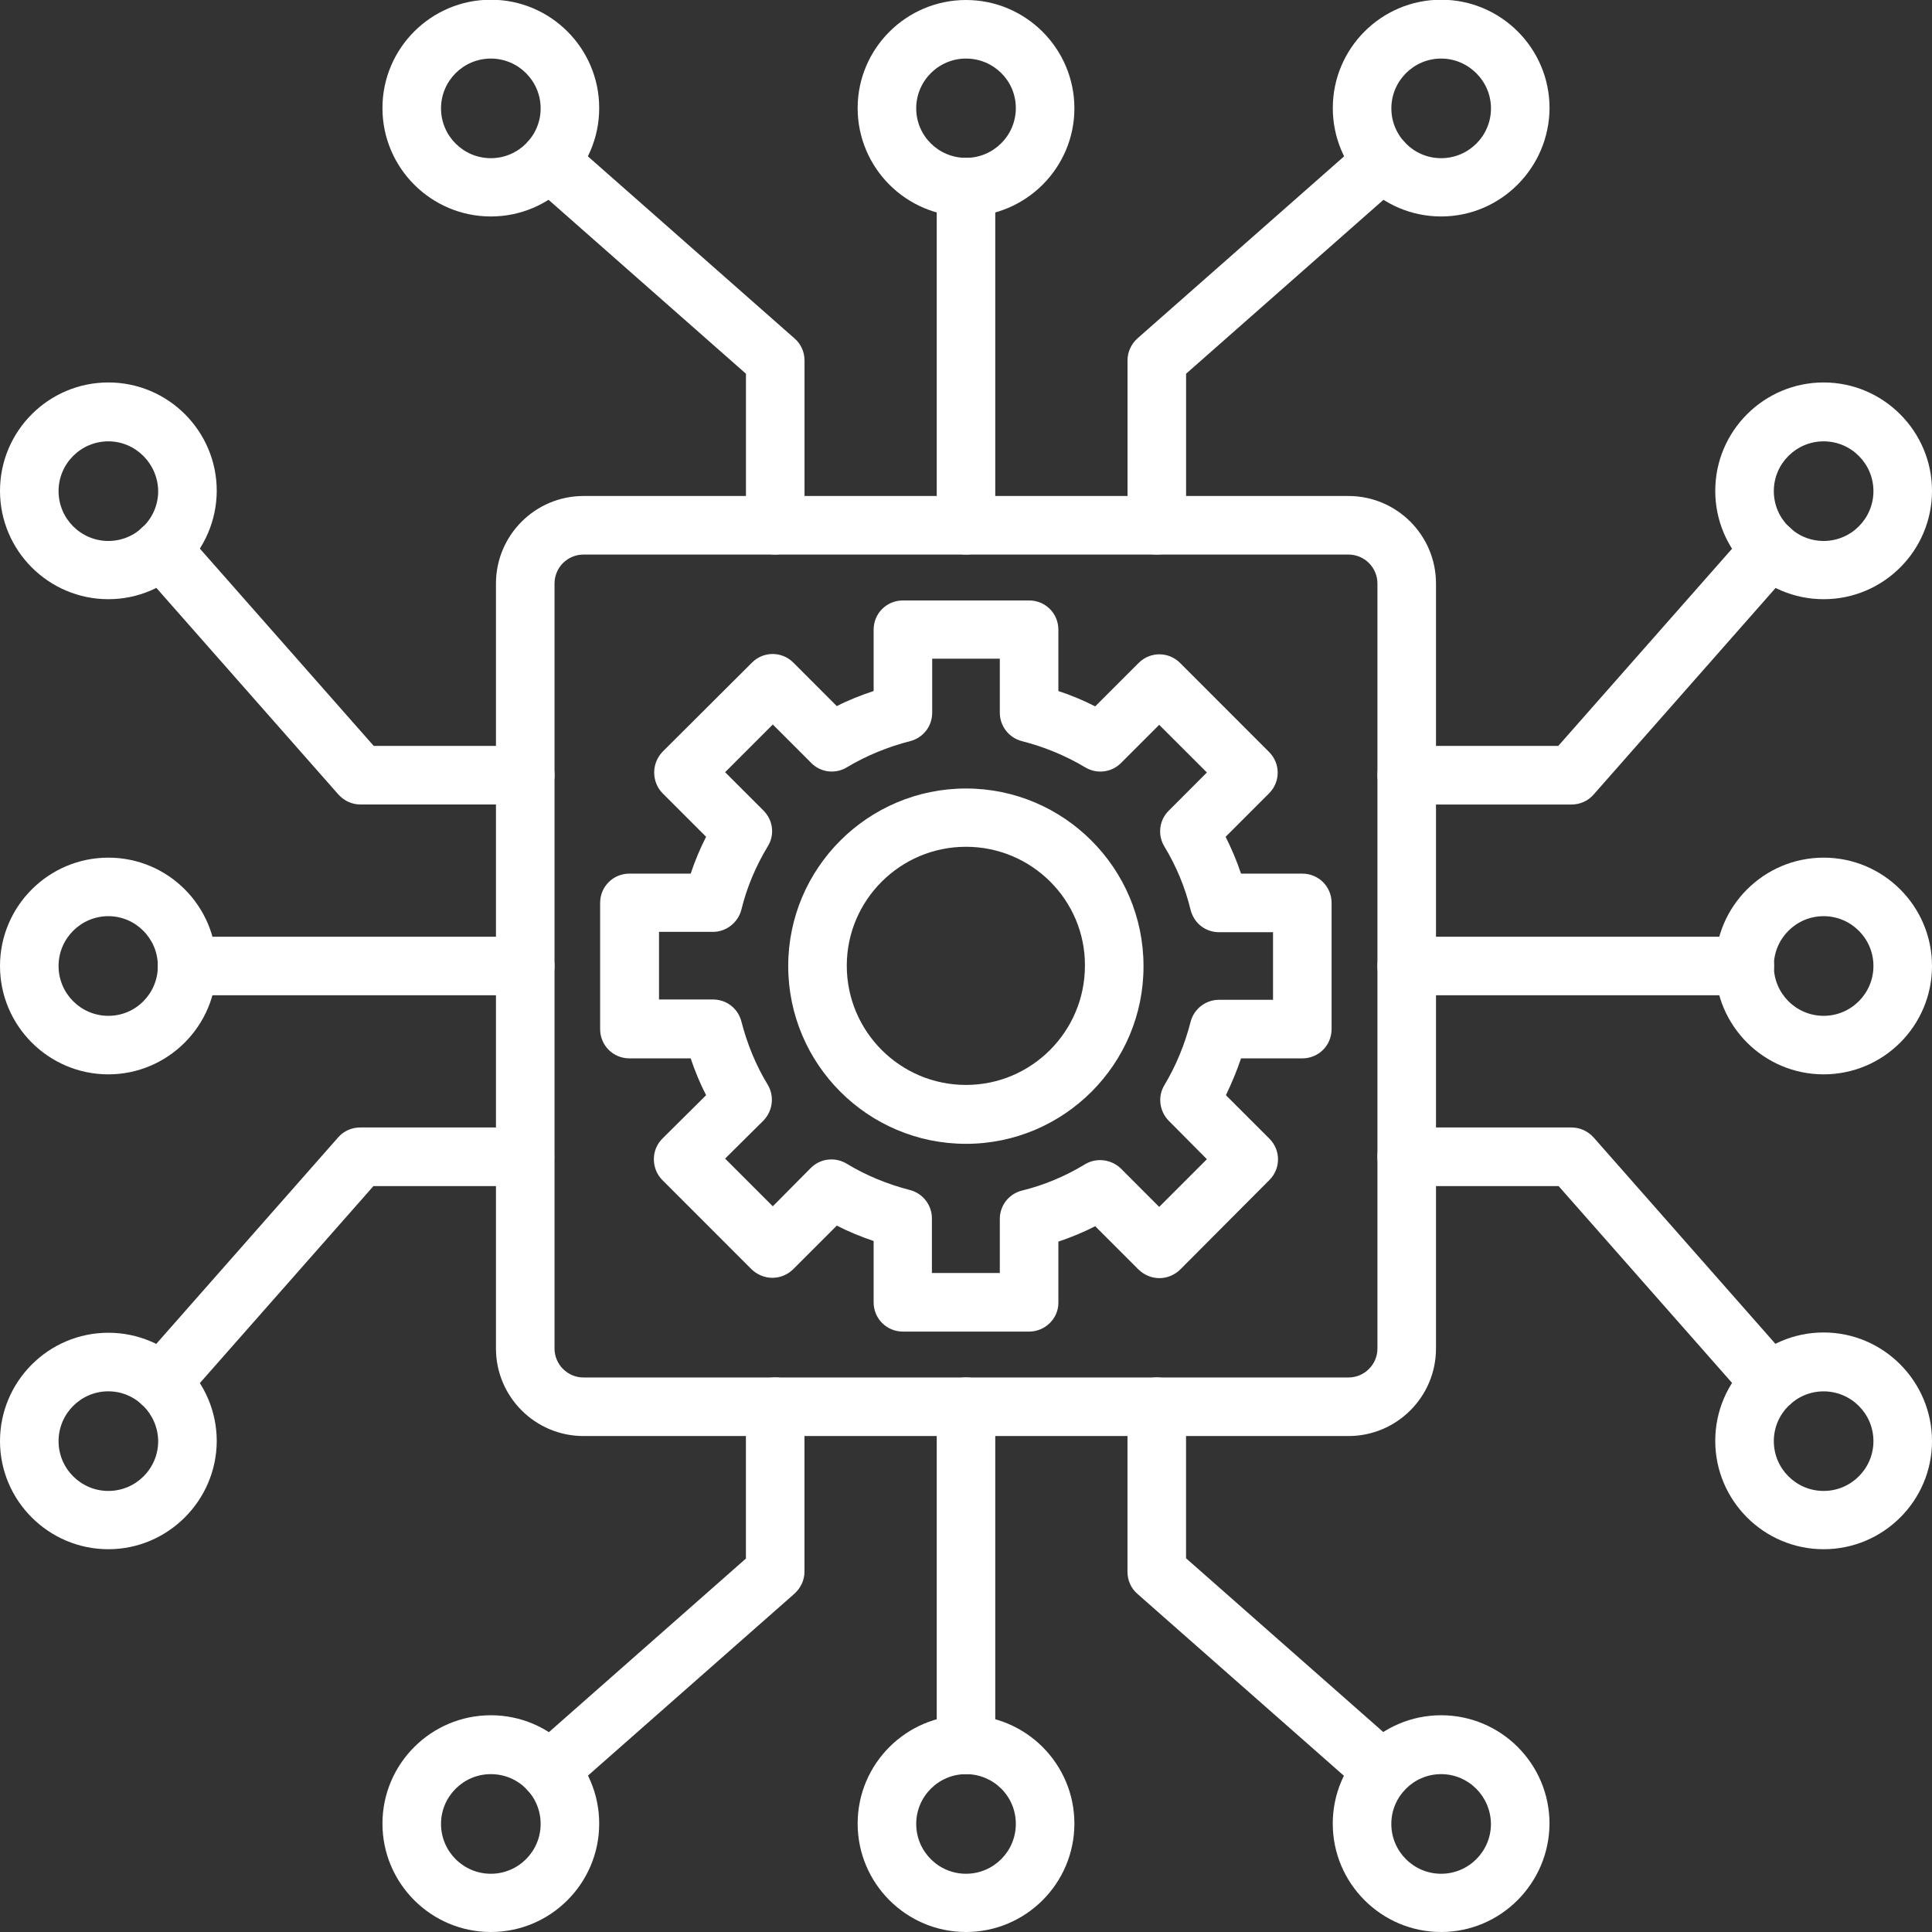
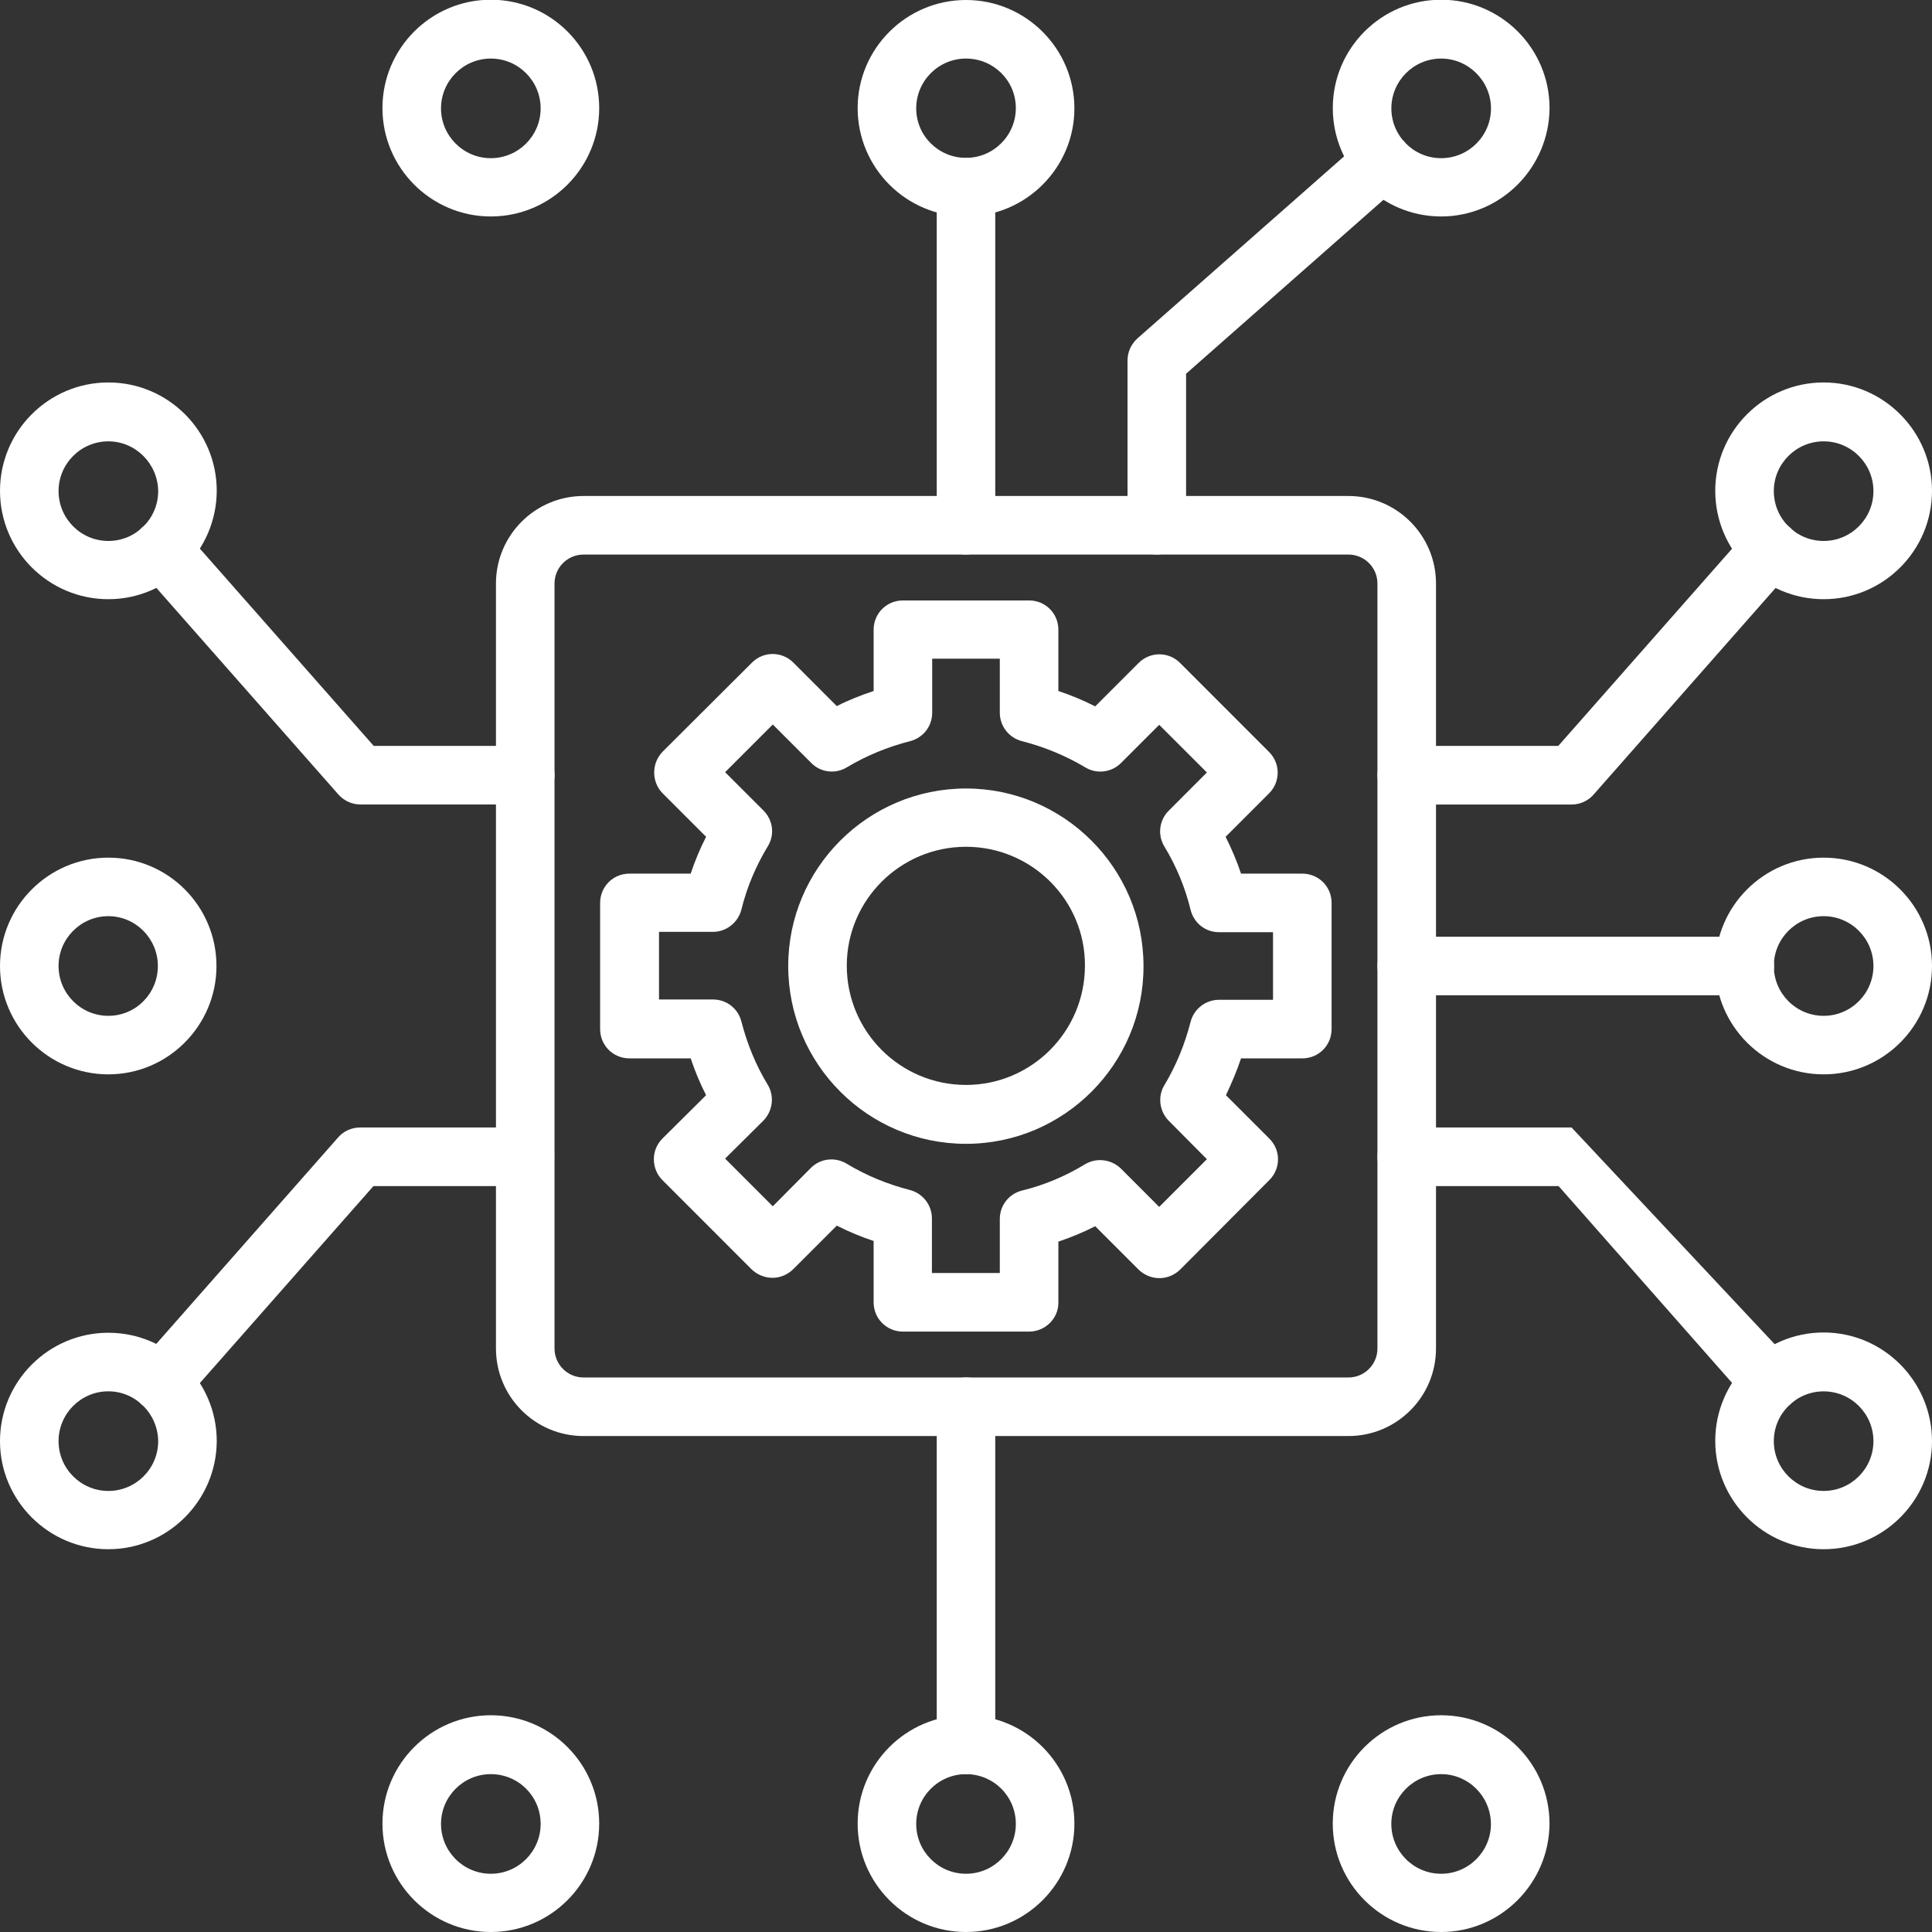
<svg xmlns="http://www.w3.org/2000/svg" width="48" height="48" viewBox="0 0 48 48" fill="none">
  <rect x="0" y="0" width="48" height="48" fill="#333333" stroke="none" />
  <g clip-path="url(#clip0_35_142)">
    <path d="M25.568 33.083H22.433C22.028 33.083 21.705 32.76 21.705 32.355V30.832C21.39 30.727 21.083 30.6 20.79 30.45L19.71 31.53C19.575 31.665 19.388 31.747 19.193 31.747C18.998 31.747 18.818 31.672 18.675 31.538L16.455 29.317C16.32 29.183 16.245 28.995 16.245 28.8C16.245 28.605 16.32 28.425 16.463 28.282L17.543 27.21C17.393 26.918 17.265 26.61 17.16 26.295H15.638C15.233 26.295 14.91 25.973 14.91 25.567V22.433C14.91 22.027 15.233 21.705 15.638 21.705H17.16C17.265 21.39 17.393 21.082 17.543 20.79L16.463 19.71C16.328 19.575 16.253 19.387 16.253 19.192C16.253 18.997 16.328 18.817 16.463 18.675L18.683 16.462C18.968 16.177 19.425 16.177 19.71 16.462L20.79 17.543C21.083 17.392 21.39 17.273 21.705 17.168V15.645C21.705 15.24 22.028 14.918 22.433 14.918H25.568C25.973 14.918 26.295 15.24 26.295 15.645V17.168C26.61 17.273 26.918 17.4 27.21 17.55L28.29 16.47C28.575 16.185 29.033 16.185 29.318 16.47L31.53 18.683C31.815 18.968 31.815 19.425 31.53 19.71L30.45 20.79C30.6 21.09 30.728 21.39 30.833 21.705H32.355C32.76 21.705 33.083 22.027 33.083 22.433V25.567C33.083 25.973 32.76 26.295 32.355 26.295H30.833C30.728 26.61 30.6 26.91 30.458 27.21L31.538 28.29C31.823 28.575 31.823 29.032 31.538 29.317L29.325 31.538C29.19 31.672 29.003 31.755 28.808 31.755C28.613 31.755 28.433 31.68 28.29 31.545L27.21 30.465C26.918 30.615 26.61 30.742 26.295 30.848V32.37C26.295 32.76 25.965 33.083 25.568 33.083ZM23.16 31.628H24.84V30.285C24.84 29.948 25.065 29.663 25.388 29.58C25.943 29.445 26.475 29.22 26.955 28.927C27.24 28.755 27.608 28.8 27.848 29.032L28.8 29.985L29.985 28.8L29.04 27.848C28.808 27.615 28.755 27.247 28.928 26.962C29.22 26.475 29.438 25.942 29.58 25.387C29.663 25.065 29.955 24.84 30.285 24.84H31.628V23.16H30.285C29.948 23.16 29.663 22.935 29.58 22.605C29.445 22.05 29.228 21.525 28.928 21.03C28.755 20.745 28.8 20.378 29.033 20.145L29.985 19.192L28.8 18.008L27.848 18.96C27.615 19.192 27.248 19.238 26.963 19.065C26.475 18.773 25.943 18.555 25.388 18.413C25.065 18.33 24.84 18.038 24.84 17.707V16.365H23.16V17.707C23.16 18.045 22.935 18.33 22.613 18.413C22.058 18.555 21.525 18.773 21.038 19.065C20.753 19.238 20.385 19.192 20.153 18.953L19.2 18L18.015 19.185L18.968 20.137C19.208 20.378 19.253 20.745 19.073 21.03C18.78 21.517 18.555 22.043 18.42 22.598C18.338 22.92 18.045 23.152 17.715 23.152H16.373V24.832H17.715C18.053 24.832 18.338 25.058 18.42 25.38C18.563 25.935 18.78 26.468 19.073 26.948C19.245 27.233 19.2 27.6 18.968 27.84L18.015 28.785L19.2 29.97L20.145 29.017C20.385 28.777 20.753 28.74 21.038 28.913C21.518 29.205 22.05 29.422 22.605 29.565C22.928 29.648 23.153 29.94 23.153 30.27V31.628H23.16ZM24 28.418C21.563 28.418 19.583 26.438 19.583 24C19.583 21.57 21.563 19.59 24 19.59C26.43 19.59 28.41 21.57 28.41 24C28.418 26.43 26.438 28.418 24 28.418ZM24 21.038C22.365 21.038 21.038 22.365 21.038 23.992C21.038 25.628 22.365 26.955 24 26.955C25.628 26.955 26.955 25.628 26.955 23.992C26.963 22.365 25.635 21.038 24 21.038Z" fill="white" />
    <path d="M33.502 35.678H14.497C13.297 35.678 12.322 34.703 12.322 33.503V14.498C12.322 13.298 13.297 12.323 14.497 12.323H33.502C34.702 12.323 35.677 13.298 35.677 14.498V33.503C35.677 34.703 34.702 35.678 33.502 35.678ZM14.497 13.778C14.1 13.778 13.777 14.1 13.777 14.498V33.503C13.777 33.9 14.1 34.223 14.497 34.223H33.502C33.9 34.223 34.222 33.9 34.222 33.503V14.498C34.222 14.1 33.9 13.778 33.502 13.778H14.497ZM12.195 5.378C10.71 5.378 9.502 4.17 9.502 2.685C9.502 1.2 10.71 -0.007 12.195 -0.007C13.68 -0.007 14.887 1.2 14.887 2.685C14.887 4.17 13.68 5.378 12.195 5.378ZM12.195 1.455C11.512 1.455 10.957 2.01 10.957 2.693C10.957 3.375 11.512 3.93 12.195 3.93C12.877 3.93 13.432 3.375 13.432 2.693C13.432 2.01 12.877 1.455 12.195 1.455Z" fill="white" />
-     <path d="M19.26 13.777C18.855 13.777 18.533 13.455 18.533 13.05V9.285L13.17 4.56C12.87 4.298 12.84 3.833 13.103 3.533C13.365 3.233 13.83 3.203 14.13 3.465L19.74 8.408C19.898 8.543 19.988 8.745 19.988 8.955V13.05C19.988 13.447 19.658 13.777 19.26 13.777Z" fill="white" />
    <path d="M35.805 5.378C34.32 5.378 33.113 4.17 33.113 2.685C33.113 1.2 34.32 -0.007 35.805 -0.007C37.29 -0.007 38.498 1.2 38.498 2.685C38.49 4.17 37.283 5.378 35.805 5.378ZM35.805 1.455C35.123 1.455 34.568 2.01 34.568 2.693C34.568 3.375 35.123 3.93 35.805 3.93C36.488 3.93 37.043 3.375 37.043 2.693C37.043 2.01 36.48 1.455 35.805 1.455Z" fill="white" />
    <path d="M28.74 13.777C28.335 13.777 28.013 13.455 28.013 13.05V8.955C28.013 8.745 28.103 8.55 28.26 8.407L33.87 3.465C34.17 3.195 34.628 3.225 34.898 3.532C35.16 3.832 35.138 4.29 34.83 4.56L29.468 9.285V13.05C29.468 13.447 29.145 13.777 28.74 13.777Z" fill="white" />
    <path d="M24 5.378C22.515 5.378 21.308 4.17 21.308 2.685C21.308 1.208 22.515 0 24 0C25.485 0 26.693 1.208 26.693 2.692C26.693 4.17 25.485 5.378 24 5.378ZM24 1.455C23.318 1.455 22.763 2.01 22.763 2.692C22.763 3.375 23.318 3.922 24 3.922C24.683 3.922 25.238 3.368 25.238 2.685C25.238 2.002 24.683 1.455 24 1.455Z" fill="white" />
    <path d="M24 13.777C23.595 13.777 23.273 13.455 23.273 13.05V4.65C23.273 4.245 23.595 3.922 24 3.922C24.405 3.922 24.727 4.245 24.727 4.65V13.05C24.727 13.455 24.405 13.777 24 13.777Z" fill="white" />
    <path d="M35.805 48C34.32 48 33.112 46.792 33.112 45.307C33.112 43.822 34.32 42.615 35.805 42.615C37.29 42.615 38.497 43.822 38.497 45.307C38.49 46.792 37.282 48 35.805 48ZM35.805 44.078C35.122 44.078 34.567 44.633 34.567 45.315C34.567 45.998 35.122 46.553 35.805 46.553C36.487 46.553 37.042 45.998 37.042 45.315C37.035 44.625 36.48 44.078 35.805 44.078Z" fill="white" />
-     <path d="M34.35 44.722C34.177 44.722 34.005 44.663 33.87 44.542L28.26 39.6C28.102 39.465 28.012 39.263 28.012 39.053V34.95C28.012 34.545 28.335 34.222 28.74 34.222C29.145 34.222 29.467 34.545 29.467 34.95V38.715L34.83 43.44C35.13 43.703 35.16 44.167 34.897 44.468C34.755 44.64 34.552 44.722 34.35 44.722Z" fill="white" />
    <path d="M12.195 48C10.71 48 9.502 46.792 9.502 45.307C9.502 43.822 10.71 42.615 12.195 42.615C13.68 42.615 14.887 43.822 14.887 45.307C14.887 46.792 13.68 48 12.195 48ZM12.195 44.078C11.512 44.078 10.957 44.633 10.957 45.315C10.957 45.998 11.512 46.553 12.195 46.553C12.877 46.553 13.432 45.998 13.432 45.315C13.432 44.625 12.877 44.078 12.195 44.078Z" fill="white" />
-     <path d="M13.65 44.722C13.447 44.722 13.245 44.64 13.102 44.475C12.84 44.175 12.862 43.718 13.17 43.447L18.532 38.722V34.95C18.532 34.545 18.855 34.222 19.26 34.222C19.665 34.222 19.987 34.545 19.987 34.95V39.045C19.987 39.255 19.897 39.45 19.74 39.593L14.13 44.535C13.995 44.663 13.822 44.722 13.65 44.722Z" fill="white" />
    <path d="M24 48C22.515 48 21.308 46.792 21.308 45.307C21.308 43.822 22.515 42.615 24 42.615C25.485 42.615 26.693 43.822 26.693 45.307C26.693 46.792 25.485 48 24 48ZM24 44.078C23.318 44.078 22.763 44.633 22.763 45.315C22.763 45.998 23.318 46.553 24 46.553C24.683 46.553 25.238 45.998 25.238 45.315C25.238 44.625 24.683 44.078 24 44.078Z" fill="white" />
    <path d="M24 44.078C23.595 44.078 23.273 43.755 23.273 43.35V34.95C23.273 34.545 23.595 34.222 24 34.222C24.405 34.222 24.727 34.545 24.727 34.95V43.35C24.727 43.748 24.405 44.078 24 44.078Z" fill="white" />
    <path d="M45.308 14.887C43.823 14.887 42.615 13.68 42.615 12.195C42.615 10.71 43.823 9.502 45.308 9.502C46.793 9.502 48 10.717 48 12.195C48 13.68 46.793 14.887 45.308 14.887ZM45.308 10.965C44.625 10.965 44.07 11.52 44.07 12.202C44.07 12.885 44.625 13.44 45.308 13.44C45.99 13.44 46.545 12.885 46.545 12.202C46.545 11.52 45.99 10.965 45.308 10.965Z" fill="white" />
    <path d="M39.045 19.988H34.95C34.545 19.988 34.223 19.665 34.223 19.26C34.223 18.855 34.545 18.532 34.95 18.532H38.715L43.44 13.17C43.703 12.87 44.168 12.84 44.468 13.102C44.768 13.365 44.798 13.83 44.535 14.13L39.593 19.74C39.458 19.898 39.255 19.988 39.045 19.988Z" fill="white" />
    <path d="M45.308 38.49C43.823 38.49 42.615 37.282 42.615 35.797C42.615 34.312 43.823 33.105 45.308 33.105C46.793 33.105 48 34.32 48 35.805C48 37.282 46.793 38.49 45.308 38.49ZM45.308 34.568C44.625 34.568 44.07 35.123 44.07 35.805C44.07 36.487 44.625 37.042 45.308 37.042C45.99 37.042 46.545 36.487 46.545 35.805C46.545 35.123 45.99 34.568 45.308 34.568Z" fill="white" />
-     <path d="M43.995 35.078C43.793 35.078 43.59 34.995 43.448 34.83L38.723 29.468H34.95C34.545 29.468 34.223 29.145 34.223 28.74C34.223 28.335 34.545 28.012 34.95 28.012H39.045C39.255 28.012 39.45 28.102 39.593 28.26L44.535 33.87C44.798 34.17 44.775 34.627 44.468 34.898C44.333 35.017 44.16 35.078 43.995 35.078Z" fill="white" />
+     <path d="M43.995 35.078C43.793 35.078 43.59 34.995 43.448 34.83L38.723 29.468H34.95C34.545 29.468 34.223 29.145 34.223 28.74C34.223 28.335 34.545 28.012 34.95 28.012H39.045L44.535 33.87C44.798 34.17 44.775 34.627 44.468 34.898C44.333 35.017 44.16 35.078 43.995 35.078Z" fill="white" />
    <path d="M45.308 26.692C43.823 26.692 42.615 25.485 42.615 24C42.615 22.515 43.823 21.308 45.308 21.308C46.793 21.308 48 22.515 48 24C48 25.485 46.793 26.692 45.308 26.692ZM45.308 22.762C44.625 22.762 44.07 23.317 44.07 24C44.07 24.683 44.625 25.238 45.308 25.238C45.99 25.238 46.545 24.683 46.545 24C46.545 23.317 45.99 22.762 45.308 22.762Z" fill="white" />
    <path d="M43.35 24.727H34.95C34.545 24.727 34.223 24.405 34.223 24C34.223 23.595 34.545 23.273 34.95 23.273H43.35C43.755 23.273 44.078 23.595 44.078 24C44.078 24.405 43.748 24.727 43.35 24.727Z" fill="white" />
    <path d="M2.692 38.49C1.208 38.49 0 37.282 0 35.805C0 34.32 1.208 33.112 2.692 33.112C4.178 33.112 5.385 34.32 5.385 35.805C5.378 37.282 4.17 38.49 2.692 38.49ZM2.692 34.567C2.01 34.567 1.455 35.122 1.455 35.805C1.455 36.487 2.01 37.042 2.692 37.042C3.375 37.042 3.93 36.487 3.93 35.805C3.922 35.122 3.368 34.567 2.692 34.567Z" fill="white" />
    <path d="M4.005 35.078C3.833 35.078 3.66 35.017 3.525 34.898C3.225 34.635 3.195 34.17 3.458 33.87L8.4 28.26C8.535 28.102 8.738 28.012 8.948 28.012H13.043C13.448 28.012 13.77 28.335 13.77 28.74C13.77 29.145 13.448 29.468 13.043 29.468H9.278L4.553 34.83C4.41 34.995 4.208 35.078 4.005 35.078Z" fill="white" />
    <path d="M2.692 14.887C1.208 14.887 0 13.68 0 12.195C0 10.71 1.208 9.502 2.692 9.502C4.178 9.502 5.385 10.71 5.385 12.195C5.378 13.68 4.17 14.887 2.692 14.887ZM2.692 10.965C2.01 10.965 1.455 11.52 1.455 12.202C1.455 12.885 2.01 13.44 2.692 13.44C3.375 13.44 3.93 12.885 3.93 12.202C3.922 11.52 3.368 10.965 2.692 10.965Z" fill="white" />
    <path d="M13.05 19.987H8.955C8.745 19.987 8.55 19.897 8.408 19.74L3.465 14.13C3.203 13.83 3.225 13.372 3.533 13.102C3.833 12.832 4.29 12.862 4.56 13.17L9.285 18.532H13.05C13.455 18.532 13.777 18.855 13.777 19.26C13.777 19.657 13.447 19.987 13.05 19.987Z" fill="white" />
    <path d="M2.692 26.692C1.208 26.692 0 25.485 0 24C0 22.515 1.208 21.308 2.692 21.308C4.178 21.308 5.378 22.515 5.378 24C5.378 25.485 4.17 26.692 2.692 26.692ZM2.692 22.762C2.01 22.762 1.455 23.317 1.455 24C1.455 24.683 2.01 25.238 2.692 25.238C3.375 25.238 3.922 24.683 3.922 24C3.922 23.317 3.368 22.762 2.692 22.762Z" fill="white" />
-     <path d="M13.05 24.727H4.65C4.245 24.727 3.922 24.405 3.922 24C3.922 23.595 4.245 23.273 4.65 23.273H13.05C13.455 23.273 13.777 23.595 13.777 24C13.777 24.405 13.455 24.727 13.05 24.727Z" fill="white" />
  </g>
  <defs>
    <clipPath id="clip0_35_142">
      <rect width="48" height="48" fill="white" />
    </clipPath>
  </defs>
</svg>